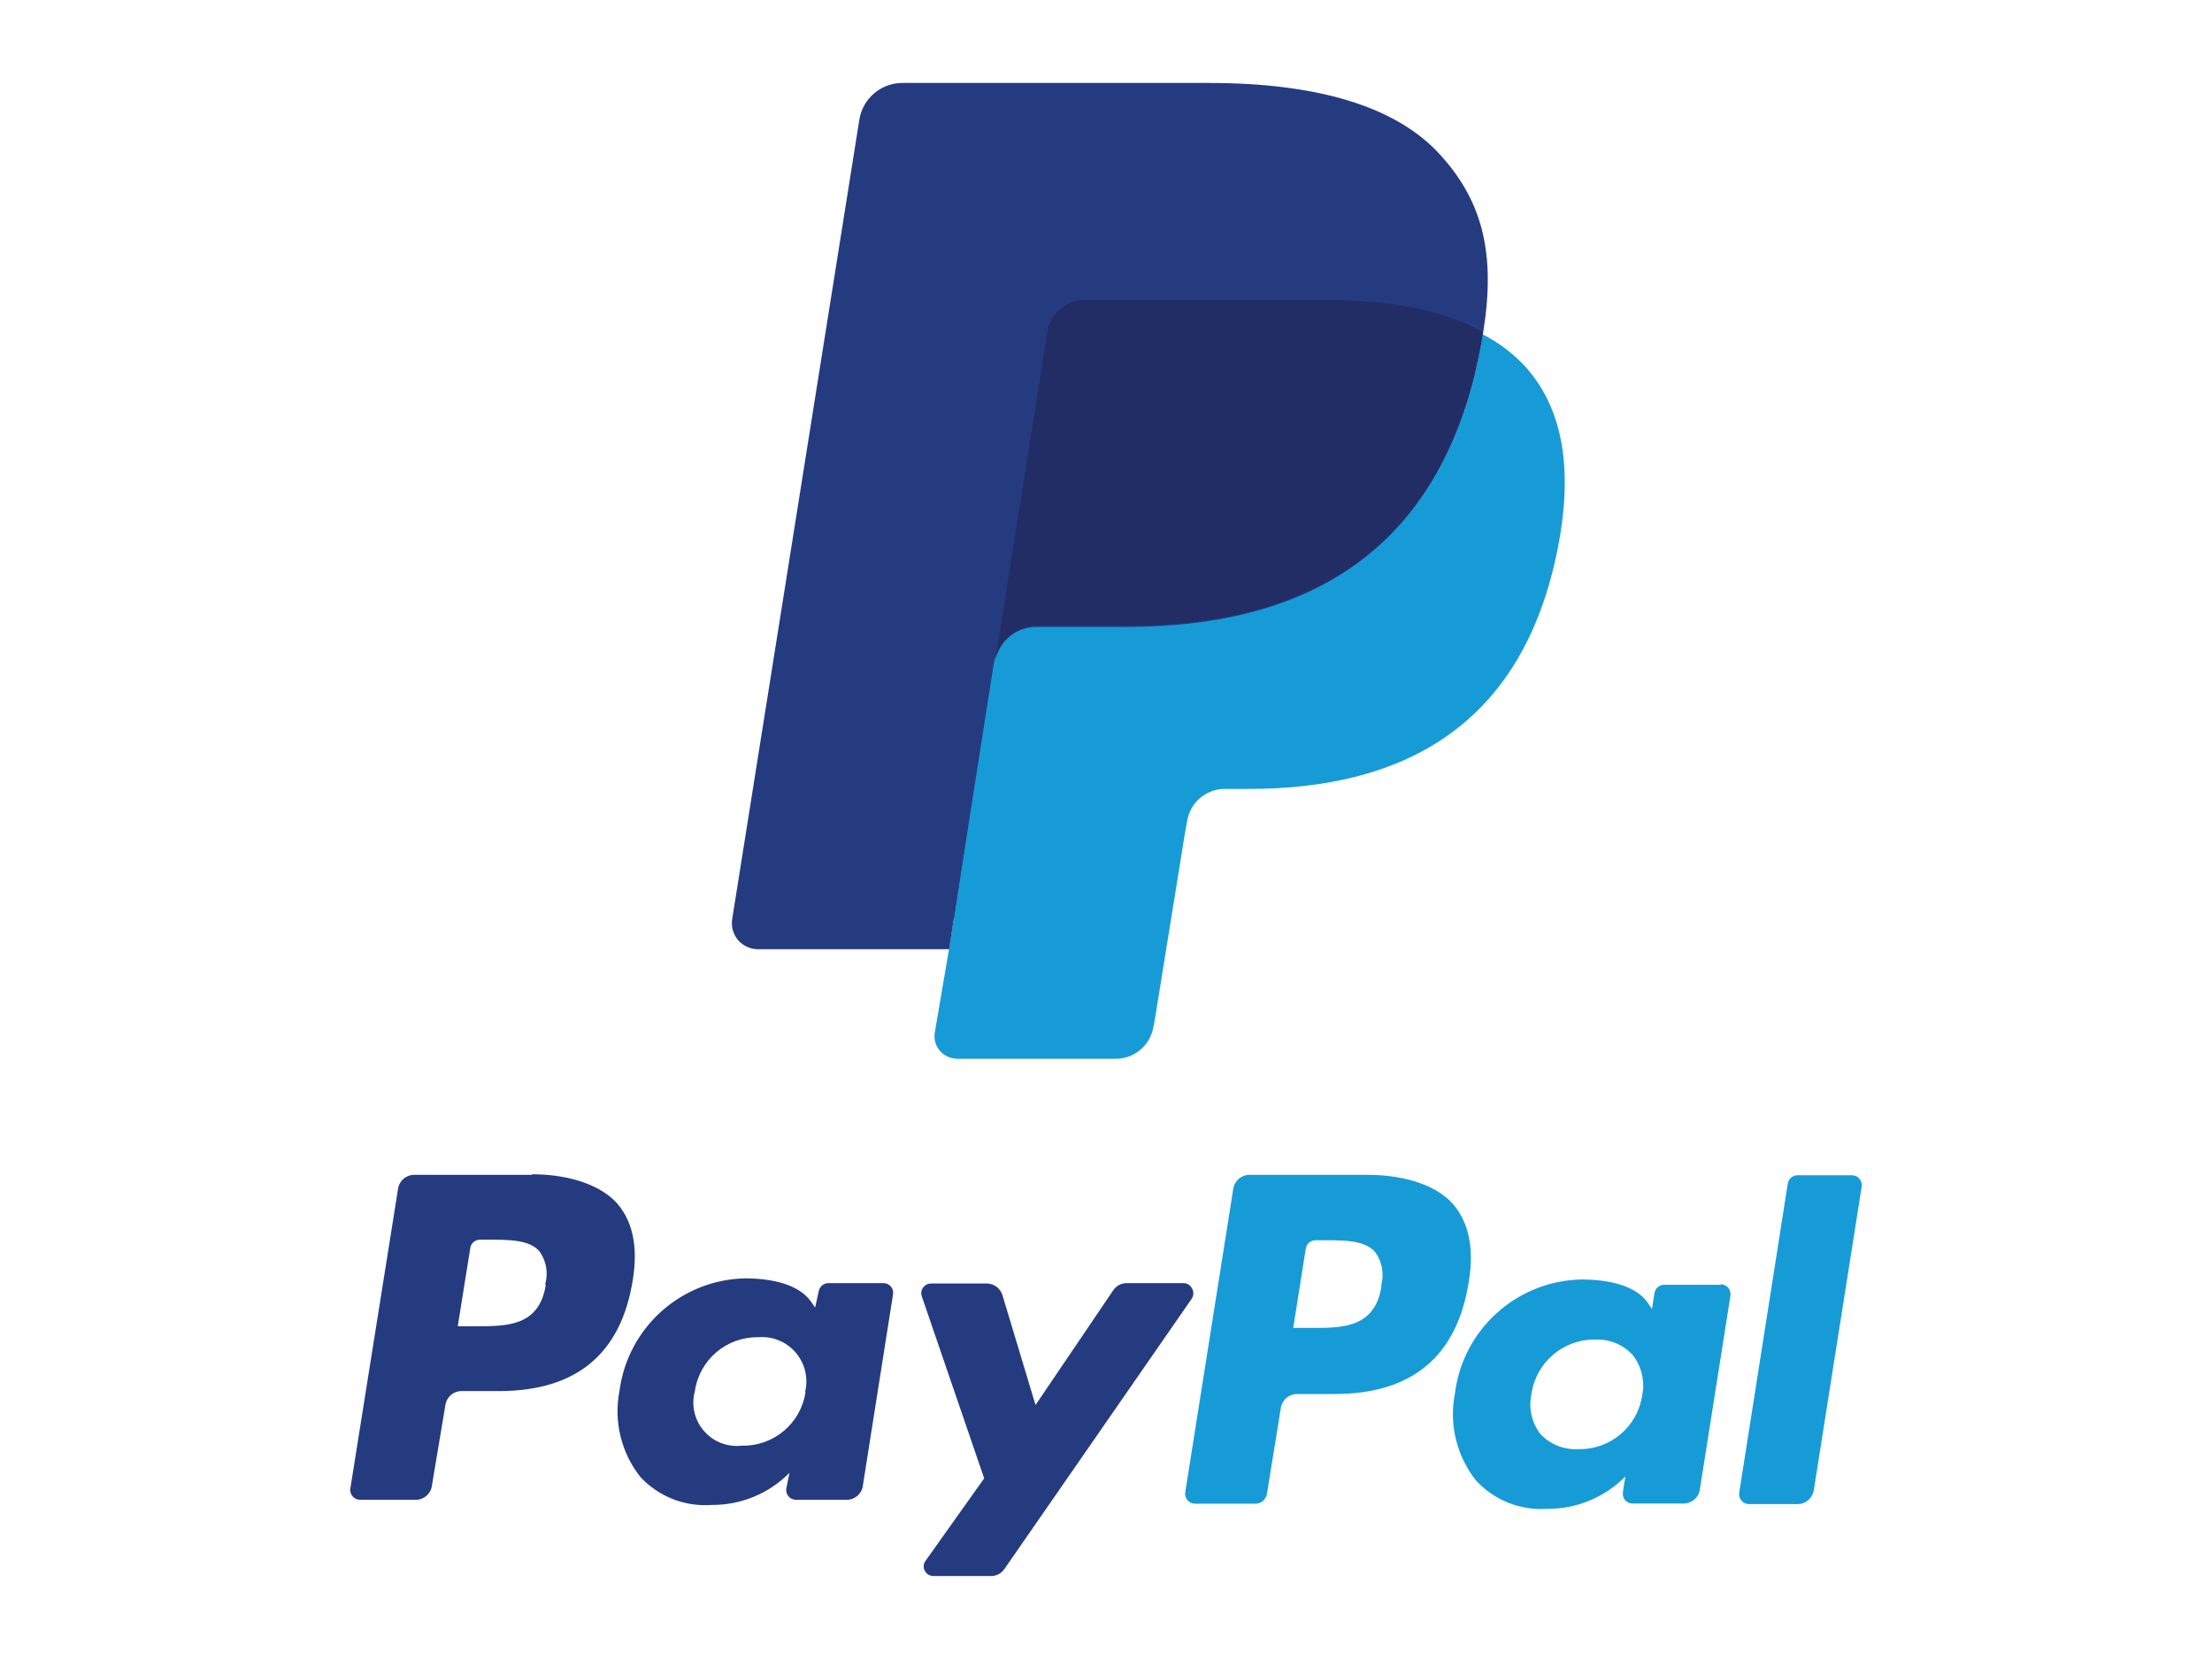
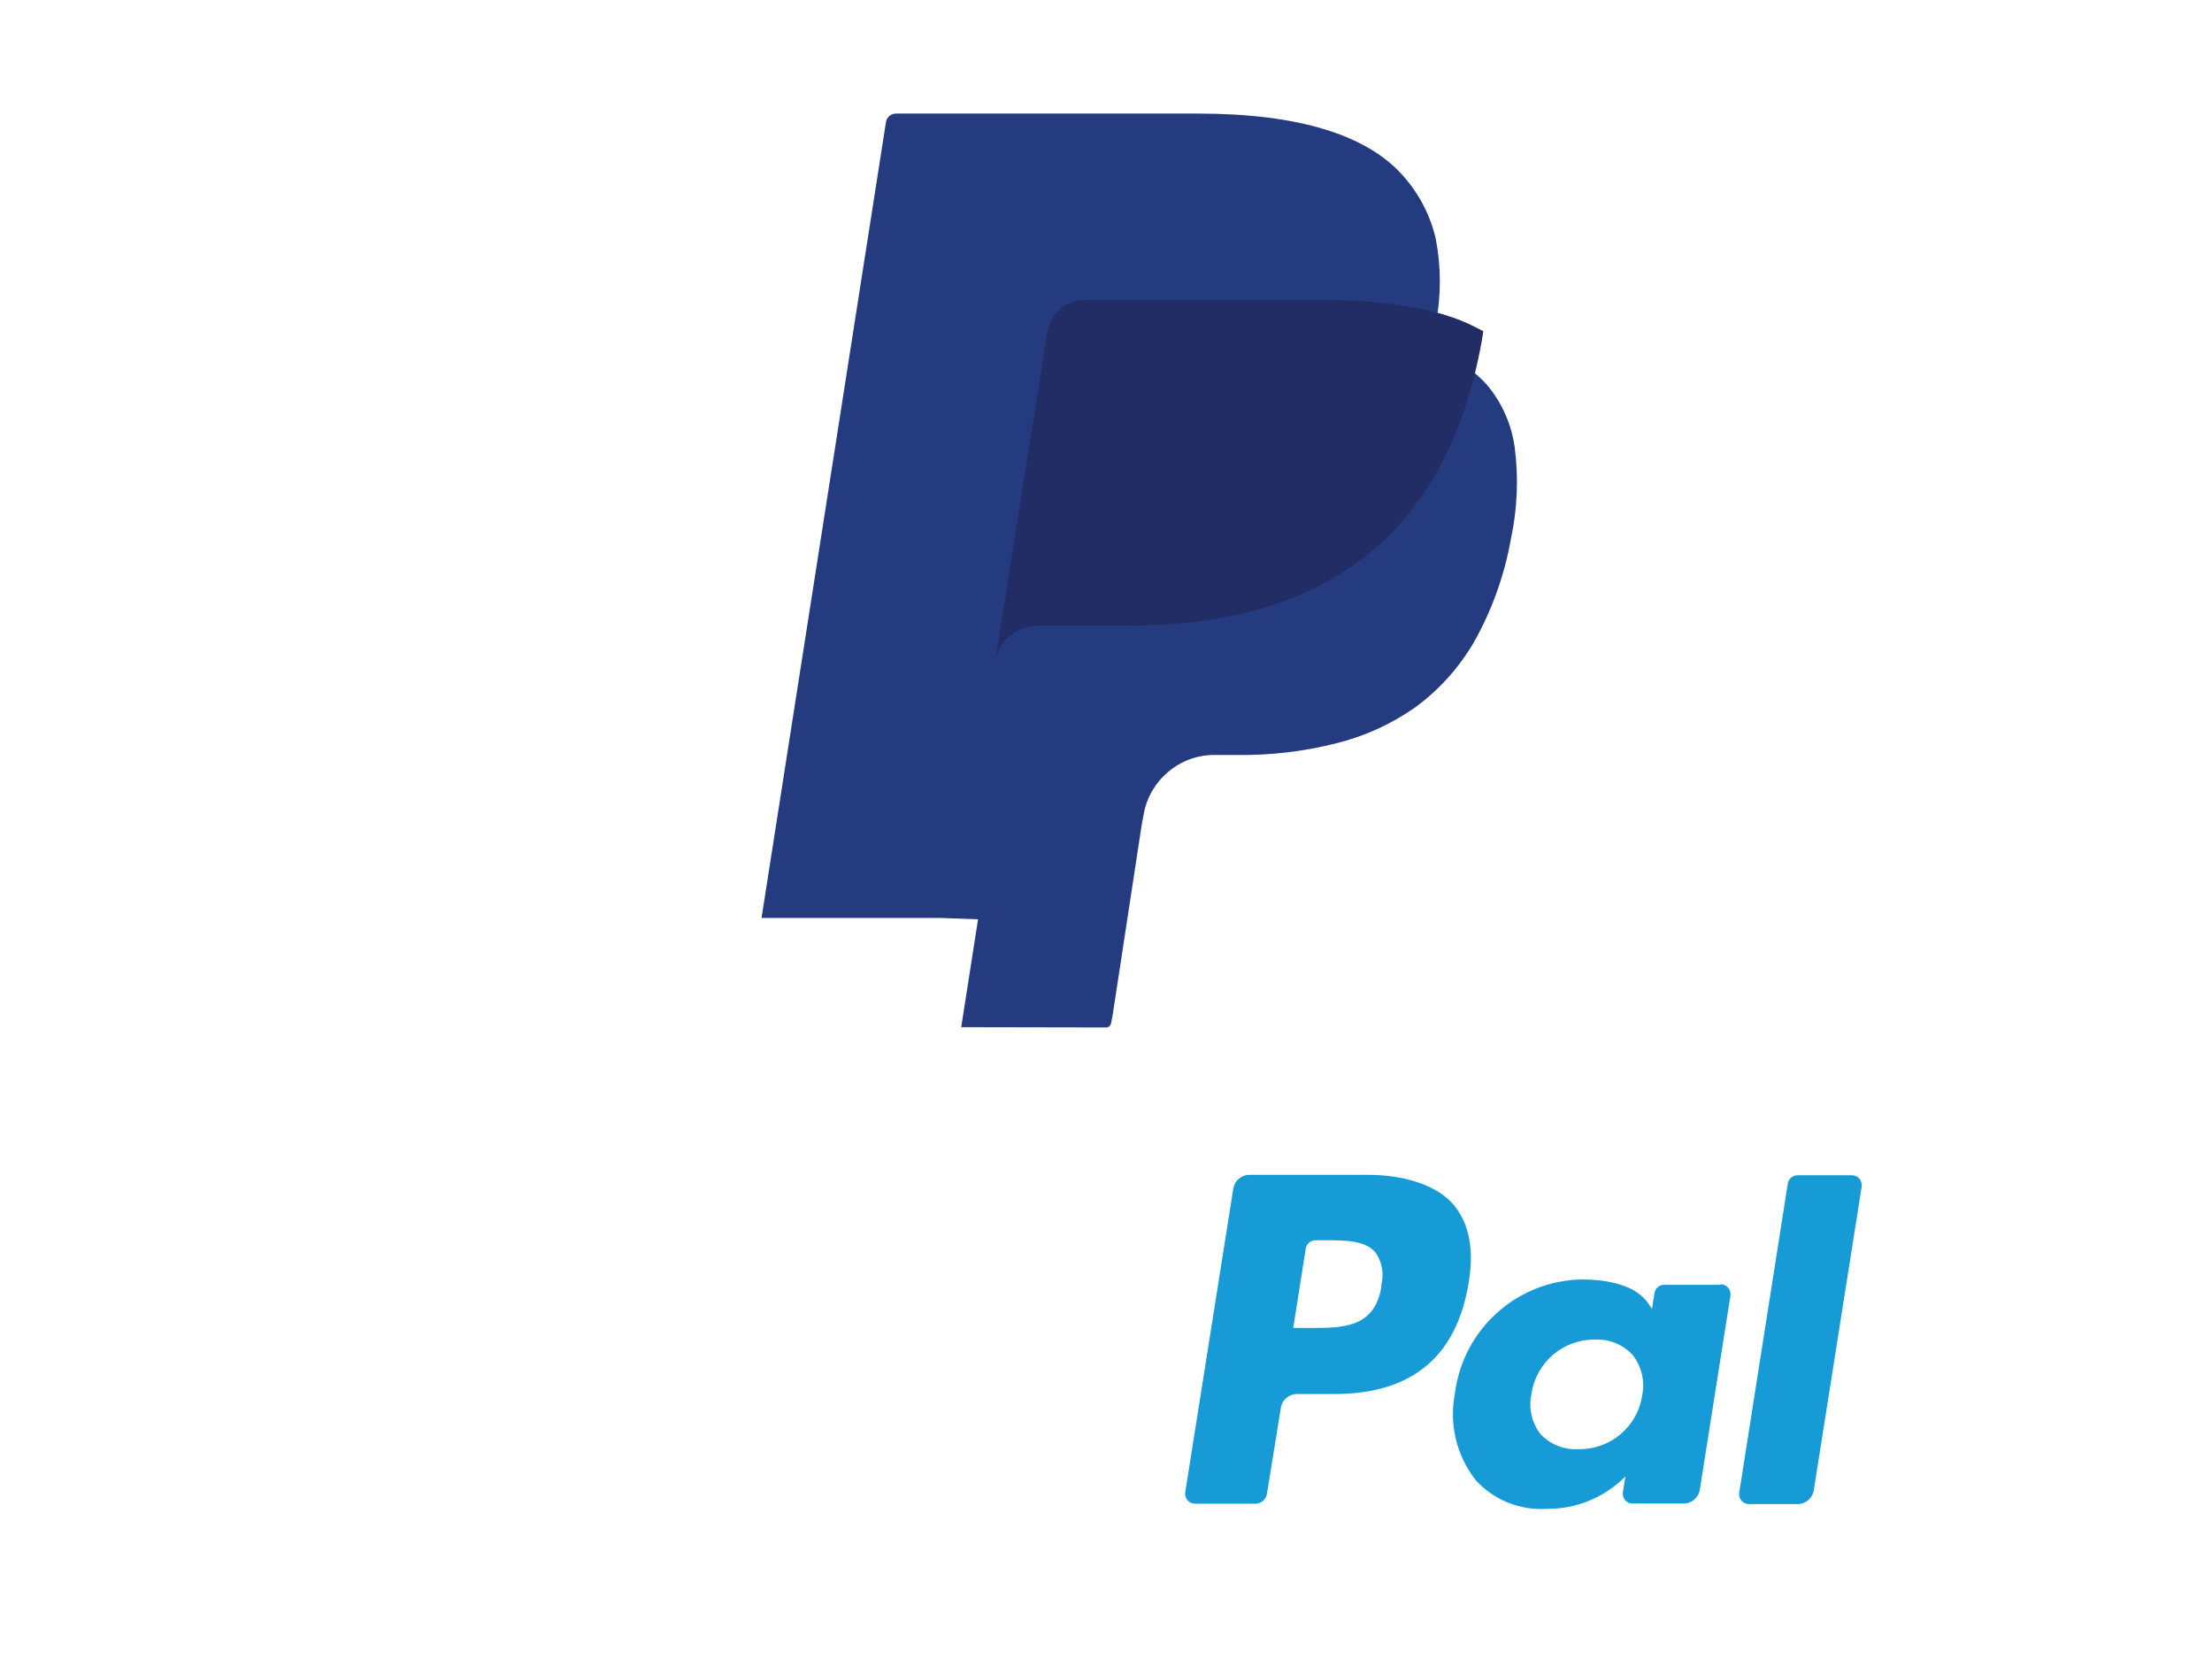
<svg xmlns="http://www.w3.org/2000/svg" version="1.1" viewBox="0 0 120 90" height="90px" width="120px">
  <title>paypal</title>
  <g fill-rule="evenodd" fill="none" stroke-width="1" stroke="none" id="LOGO-+-SDK-+-payment-icon">
    <g transform="translate(-568, -955)" id="payment">
      <g transform="translate(568, 955)" id="paypal">
        <g transform="translate(-20, -15)" id="payment-4:3bg" />
        <g fill-rule="nonzero" transform="translate(19, 4.5)">
          <path fill="#253B80" id="路径" d="M33.145,51.224 L34.059,45.373 L32.021,45.298 L22.313,45.298 L29.061,2.137 C29.099,1.865 29.331,1.662 29.605,1.661 L45.986,1.661 C51.421,1.661 55.173,2.809 57.136,5.059 C57.991,6.024 58.593,7.186 58.887,8.441 C59.185,9.979 59.185,11.56 58.887,13.099 L58.887,13.235 L58.887,14.42 L59.808,14.948 C60.509,15.307 61.138,15.791 61.665,16.375 C62.484,17.348 63.008,18.535 63.175,19.795 C63.387,21.446 63.315,23.121 62.964,24.748 C62.615,26.718 61.933,28.615 60.948,30.357 C60.139,31.738 59.055,32.939 57.763,33.883 C56.463,34.791 55.007,35.451 53.467,35.83 C51.715,36.271 49.914,36.481 48.107,36.457 L46.854,36.457 C45.94,36.459 45.056,36.788 44.363,37.386 C43.655,37.982 43.183,38.812 43.035,39.726 L42.936,40.255 L41.359,50.582 L41.283,50.96 C41.279,51.044 41.241,51.123 41.178,51.179 C41.131,51.217 41.072,51.239 41.011,51.239 L33.145,51.224 Z" />
-           <path fill="#179BD7" id="路径-2" d="M61.431,13.627 C61.379,13.944 61.326,14.261 61.258,14.586 C59.076,25.669 51.618,29.512 42.091,29.512 L37.237,29.512 C36.081,29.508 35.094,30.348 34.912,31.49 L32.466,47.094 L31.711,51.518 C31.652,51.873 31.755,52.236 31.99,52.507 C32.228,52.78 32.572,52.937 32.934,52.938 L41.525,52.938 C42.538,52.94 43.404,52.209 43.571,51.209 L43.654,50.779 L45.299,40.594 L45.405,40.036 C45.565,39.031 46.434,38.294 47.451,38.299 L48.742,38.299 C57.045,38.299 63.598,34.947 65.508,25.246 C66.308,21.192 65.893,17.81 63.787,15.432 C63.116,14.696 62.318,14.088 61.431,13.635 L61.431,13.627 Z" />
          <path fill="#222D65" id="路径-3" d="M59.197,12.525 C58.501,12.329 57.792,12.18 57.076,12.08 C55.662,11.861 54.233,11.755 52.803,11.763 L39.856,11.763 C38.84,11.762 37.975,12.502 37.818,13.507 L35.063,30.87 L34.987,31.384 C35.186,30.257 36.168,29.437 37.312,29.444 L42.159,29.444 C51.671,29.444 59.129,25.586 61.303,14.435 C61.371,14.103 61.424,13.778 61.469,13.469 C60.896,13.165 60.363,12.901 59.746,12.703 L59.197,12.525 Z" />
-           <path fill="#253B80" id="路径-4" d="M37.75,13.484 C37.913,12.481 38.78,11.745 39.796,11.747 L52.765,11.747 C54.203,11.739 55.639,11.845 57.061,12.065 C57.948,12.199 58.814,12.458 59.67,12.73 C60.287,12.935 60.891,13.186 61.469,13.484 C62.126,9.369 61.477,6.523 59.212,3.987 C56.751,1.193 52.29,0 46.567,0 L29.96,0 C28.798,-0.003 27.805,0.839 27.62,1.986 L20.72,45.366 C20.658,45.775 20.776,46.191 21.044,46.506 C21.319,46.818 21.715,46.997 22.132,46.996 L32.489,46.996 L32.761,45.232 L34.942,30.84 L37.75,13.484 Z" />
-           <path fill="#253B80" id="形状" d="M9.857,59.234 L3.471,59.234 C3.032,59.233 2.659,59.555 2.595,59.989 L0.006,76.251 C-0.016,76.402 0.027,76.556 0.126,76.673 C0.227,76.795 0.377,76.864 0.534,76.862 L3.554,76.862 C3.994,76.866 4.369,76.543 4.429,76.107 L5.162,71.721 C5.226,71.284 5.603,70.961 6.045,70.966 L8.06,70.966 C12.273,70.966 14.696,68.943 15.33,64.926 C15.617,63.167 15.33,61.793 14.515,60.827 C13.699,59.861 12.001,59.204 9.865,59.204 L9.857,59.234 Z M10.612,65.183 C10.265,67.448 8.513,67.448 6.837,67.448 L5.833,67.448 L6.513,63.198 C6.554,62.938 6.779,62.749 7.041,62.752 L7.479,62.752 C8.634,62.752 9.744,62.752 10.28,63.401 C10.641,63.921 10.75,64.575 10.574,65.183 L10.612,65.183 Z M28.963,65.108 L25.944,65.108 C25.683,65.107 25.459,65.296 25.415,65.553 L25.219,66.436 L25.008,66.127 C24.343,65.168 22.871,64.851 21.399,64.851 C17.936,64.934 15.051,67.53 14.605,70.966 C14.286,72.613 14.702,74.317 15.745,75.632 C16.734,76.691 18.15,77.246 19.595,77.142 C21.185,77.158 22.713,76.529 23.83,75.398 L23.656,76.251 C23.634,76.405 23.678,76.561 23.777,76.681 C23.879,76.796 24.024,76.862 24.177,76.862 L26.933,76.862 C27.373,76.866 27.748,76.543 27.808,76.107 L29.446,65.719 C29.475,65.565 29.431,65.406 29.326,65.289 C29.224,65.174 29.079,65.108 28.926,65.108 L28.963,65.108 Z M24.698,71.019 C24.447,72.72 22.967,73.967 21.248,73.925 C20.47,74.018 19.697,73.718 19.185,73.125 C18.673,72.531 18.49,71.722 18.697,70.966 C18.943,69.269 20.41,68.019 22.124,68.044 C22.899,67.975 23.659,68.285 24.165,68.875 C24.671,69.465 24.861,70.264 24.676,71.019 L24.698,71.019 Z M45.224,65.108 L42.151,65.108 C41.851,65.099 41.566,65.244 41.396,65.493 L37.177,71.721 L35.38,65.757 C35.265,65.386 34.923,65.132 34.534,65.13 L31.515,65.13 C31.342,65.13 31.18,65.211 31.077,65.349 C30.977,65.489 30.952,65.67 31.009,65.832 L34.391,75.7 L31.213,80.169 C31.093,80.326 31.075,80.538 31.168,80.712 C31.259,80.89 31.443,81.001 31.643,80.999 L34.731,80.999 C35.03,81.011 35.315,80.869 35.486,80.622 L45.662,65.938 C45.763,65.768 45.763,65.557 45.662,65.387 C45.569,65.214 45.389,65.107 45.194,65.108 L45.224,65.108 Z" />
          <path fill="#179BD7" id="形状-2" d="M55.188,59.234 L48.779,59.234 C48.342,59.236 47.97,59.556 47.904,59.989 L45.299,76.455 C45.275,76.609 45.32,76.767 45.421,76.886 C45.523,77.005 45.671,77.073 45.828,77.074 L49.119,77.074 C49.423,77.067 49.68,76.845 49.73,76.545 L50.485,71.879 C50.549,71.445 50.922,71.124 51.361,71.125 L53.392,71.125 C57.612,71.125 60.05,69.079 60.684,65.017 C60.978,63.243 60.684,61.854 59.869,60.872 C59.053,59.891 57.378,59.234 55.188,59.234 Z M55.943,65.274 C55.596,67.539 53.837,67.539 52.169,67.539 L51.157,67.539 L51.837,63.235 C51.877,62.975 52.102,62.783 52.365,62.782 L52.803,62.782 C53.965,62.782 55.068,62.782 55.619,63.447 C55.984,63.967 56.097,64.623 55.928,65.236 L55.943,65.274 Z M74.363,65.198 L71.283,65.198 C71.019,65.199 70.795,65.391 70.754,65.651 L70.618,66.512 L70.407,66.195 C69.743,65.228 68.263,64.911 66.784,64.911 C63.281,64.985 60.363,67.618 59.929,71.094 C59.601,72.758 60.017,74.482 61.069,75.813 C62.055,76.885 63.474,77.451 64.927,77.353 C66.523,77.368 68.057,76.733 69.177,75.594 L69.041,76.447 C69.018,76.603 69.062,76.762 69.161,76.885 C69.266,77 69.414,77.066 69.569,77.066 L72.332,77.066 C72.773,77.067 73.148,76.747 73.215,76.311 L74.876,65.787 C74.898,65.632 74.851,65.474 74.749,65.356 C74.646,65.237 74.497,65.169 74.34,65.168 L74.363,65.198 Z M70.09,71.185 C69.842,72.897 68.355,74.155 66.625,74.114 C65.85,74.162 65.093,73.86 64.564,73.291 C64.092,72.675 63.915,71.883 64.081,71.125 C64.324,69.415 65.797,68.152 67.523,68.173 C68.295,68.131 69.045,68.436 69.569,69.003 C70.054,69.619 70.245,70.416 70.09,71.185 L70.09,71.185 Z M77.986,59.71 L75.352,76.477 C75.327,76.632 75.372,76.789 75.473,76.908 C75.575,77.027 75.724,77.096 75.88,77.096 L78.515,77.096 C78.955,77.098 79.331,76.777 79.398,76.341 L81.995,59.876 C82.016,59.722 81.972,59.566 81.874,59.445 C81.772,59.326 81.623,59.257 81.466,59.257 L78.515,59.257 C78.251,59.257 78.027,59.449 77.986,59.71 L77.986,59.71 Z" />
        </g>
      </g>
    </g>
  </g>
</svg>